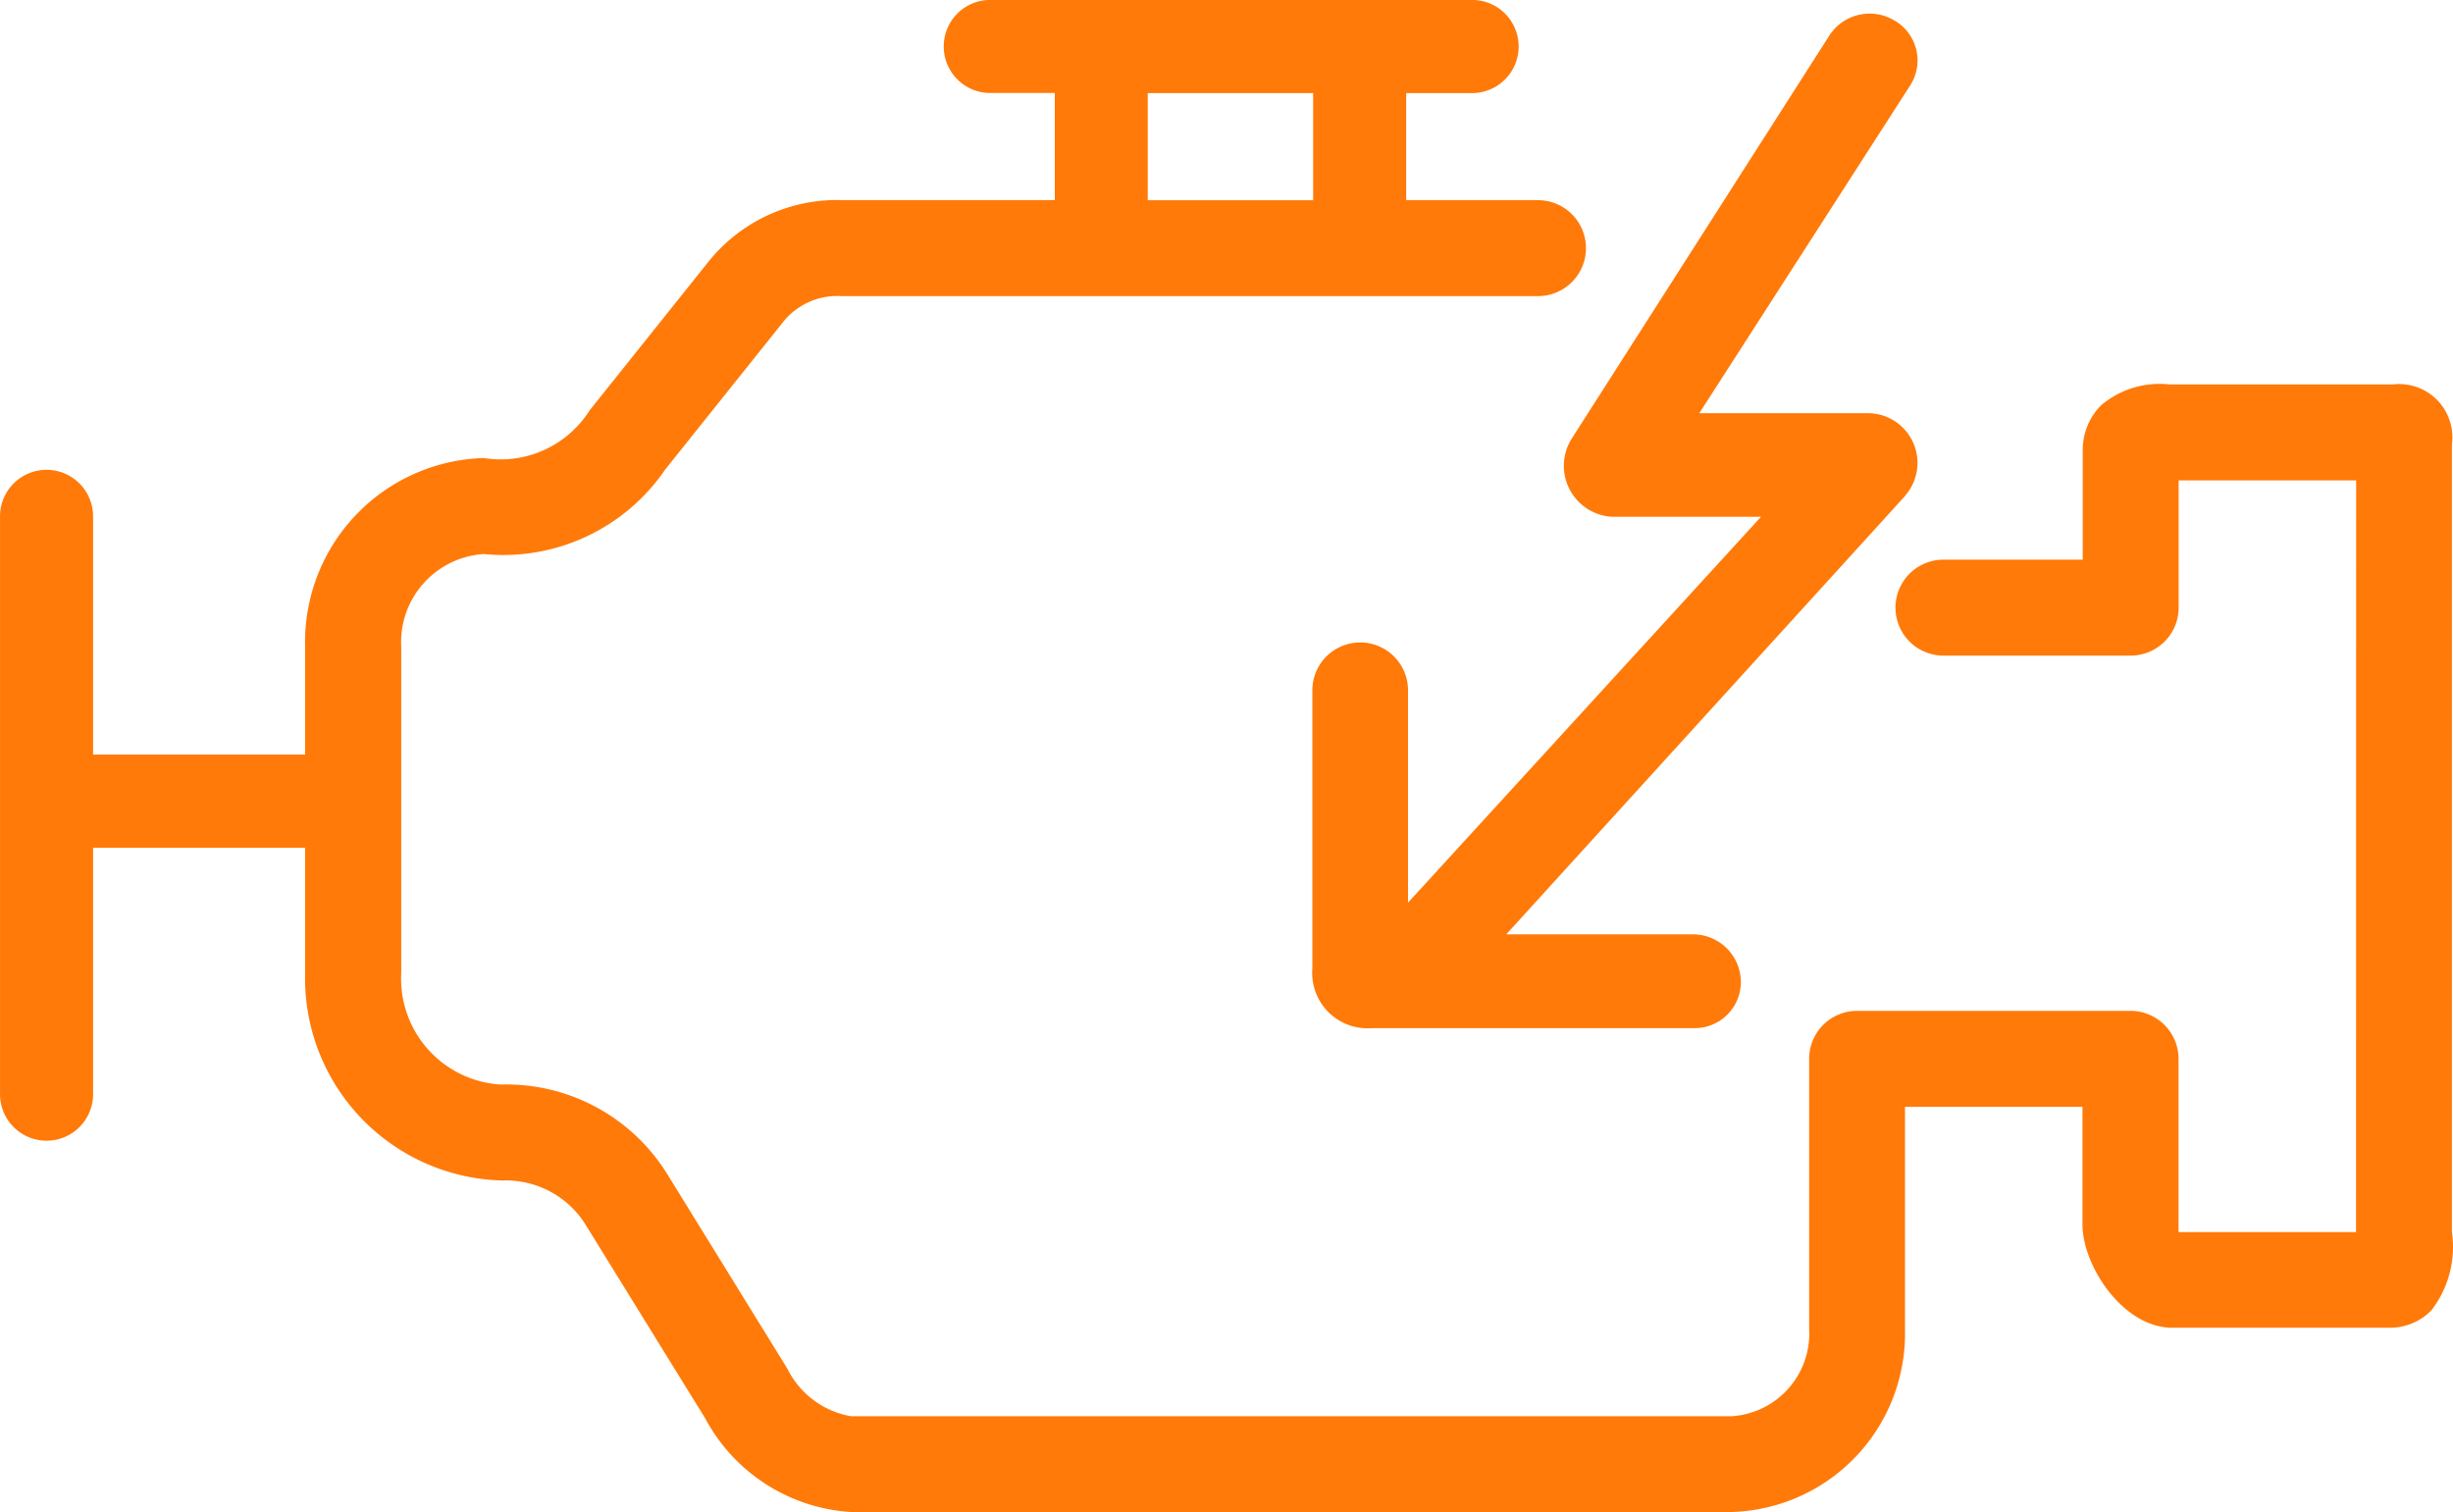
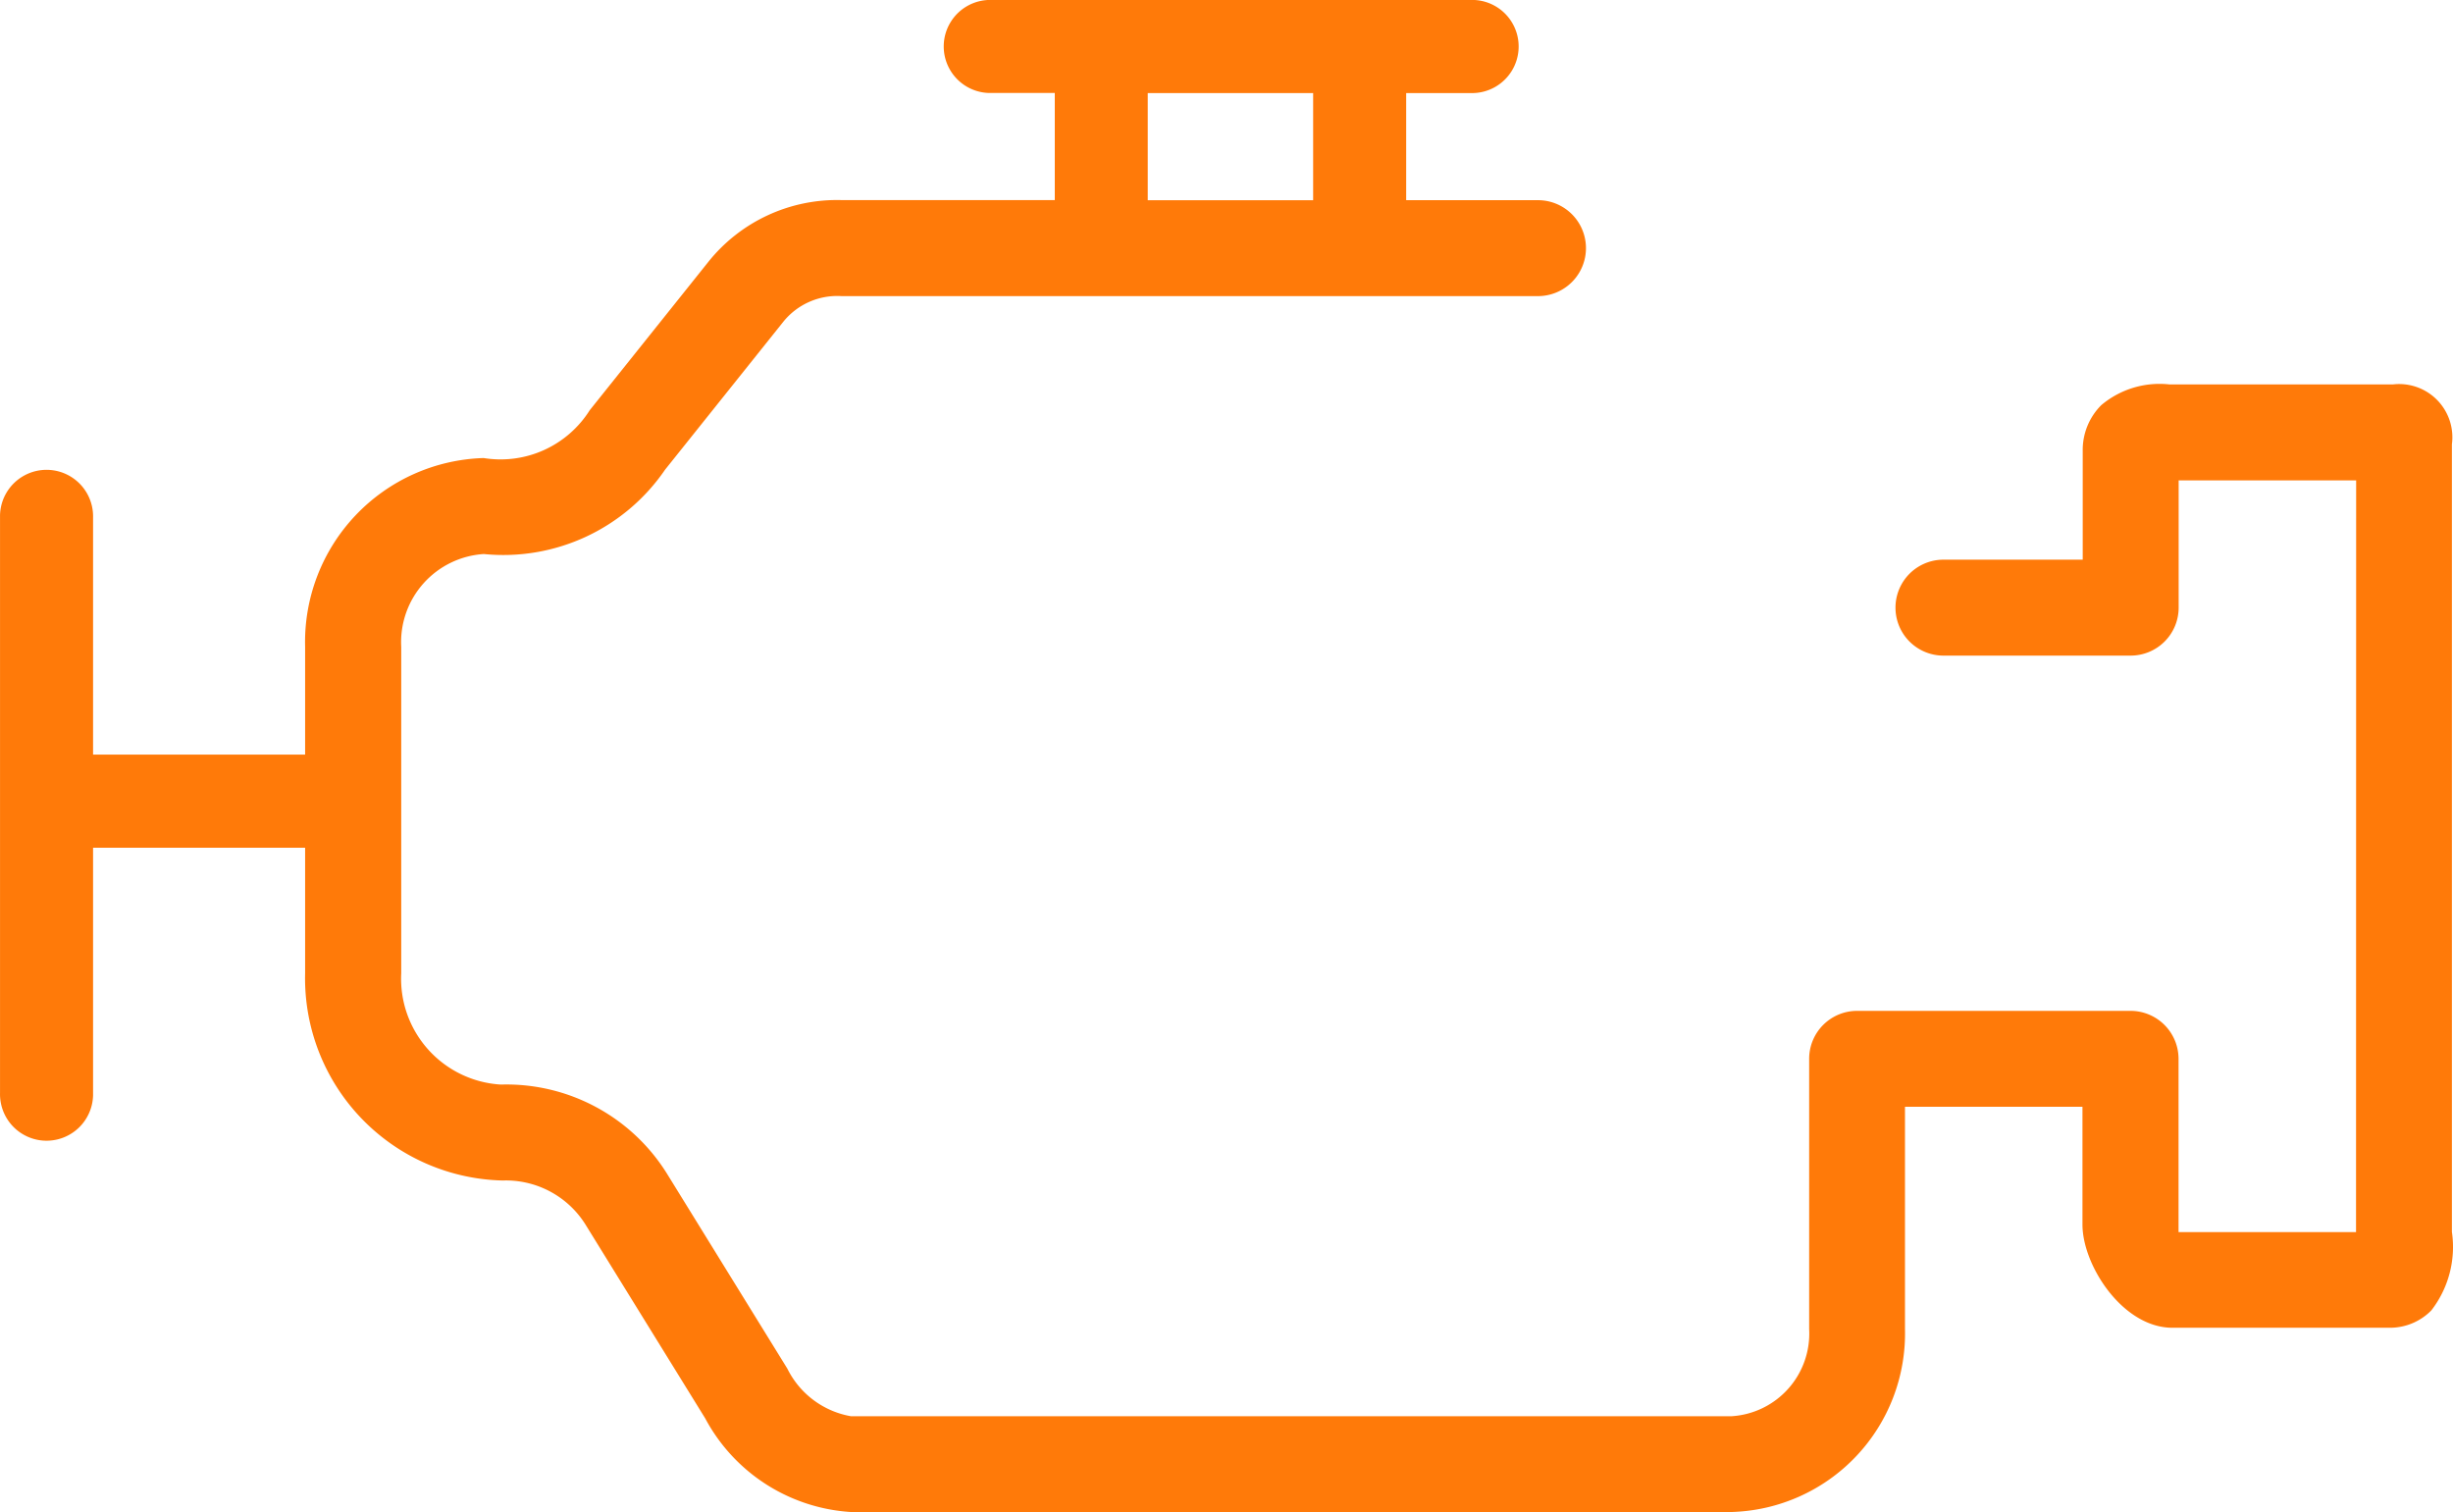
<svg xmlns="http://www.w3.org/2000/svg" width="85.605" height="52.771" viewBox="0 0 85.605 52.771">
  <g id="Group_723" data-name="Group 723" transform="translate(-63.09 -33.102)">
    <g id="Group_752" data-name="Group 752">
      <path id="Path_694" data-name="Path 694" d="M145.311,76.1h-6.194V70.054a1.676,1.676,0,0,0-1.674-1.674H127.9a1.673,1.673,0,0,0-1.674,1.672v9.433a2.89,2.89,0,0,1-2.7,3.041H92.782a3.065,3.065,0,0,1-2.215-1.66L86.4,74.116a6.6,6.6,0,0,0-5.83-3.164,3.7,3.7,0,0,1-3.478-3.882V55.677a3.081,3.081,0,0,1,2.883-3.24A6.838,6.838,0,0,0,86.3,49.493l4.138-5.177a2.418,2.418,0,0,1,2.02-.88h24.305a1.674,1.674,0,0,0,0-3.348h-4.6V36.35h2.262A1.624,1.624,0,0,0,114.5,33.1H97.689a1.624,1.624,0,1,0-.081,3.247q.041,0,.081,0H99.9v3.738H92.458a5.747,5.747,0,0,0-4.647,2.154l-4.142,5.181a3.676,3.676,0,0,1-3.7,1.667,6.422,6.422,0,0,0-6.231,6.588v3.761h-7.4V51.163a1.624,1.624,0,0,0-3.247-.081q0,.041,0,.081V71.247a1.624,1.624,0,1,0,3.247.081q0-.041,0-.081V62.686h7.4v4.383A7.059,7.059,0,0,0,80.622,74.3h.025a3.272,3.272,0,0,1,2.893,1.566L87.7,82.6a6.2,6.2,0,0,0,5.076,3.269H123.52a6.232,6.232,0,0,0,6.05-6.389V71.727h6.194v4.112c0,1.425,1.407,3.6,3.139,3.6h7.586a2.019,2.019,0,0,0,1.45-.606,3.617,3.617,0,0,0,.718-2.738V48.606a1.857,1.857,0,0,0-2.049-2.089h-7.819a3.153,3.153,0,0,0-2.37.725,2.211,2.211,0,0,0-.646,1.6v3.792h-4.86a1.674,1.674,0,0,0,0,3.348h6.534a1.676,1.676,0,0,0,1.674-1.674V49.866h6.194ZM103.144,36.351h5.772v3.738h-5.772Z" fill="#ff7a09" />
-       <path id="Path_695" data-name="Path 695" d="M129.574,50.41l-13.919,15.3h6.5a1.671,1.671,0,0,1,1.688,1.652v0a1.612,1.612,0,0,1-1.6,1.621H110.967a1.932,1.932,0,0,1-2.078-1.772,1.959,1.959,0,0,1,0-.325v-9.7a1.669,1.669,0,1,1,3.338.012v7.406l12.32-13.468h-5.213a1.781,1.781,0,0,1-1.411-2.7l9-14.081a1.673,1.673,0,0,1,2.308-.519l.005,0a1.611,1.611,0,0,1,.537,2.214l-.028.044-7.353,11.429h5.942a1.734,1.734,0,0,1,1.238,2.881Z" fill="#ff7a09" />
    </g>
  </g>
</svg>